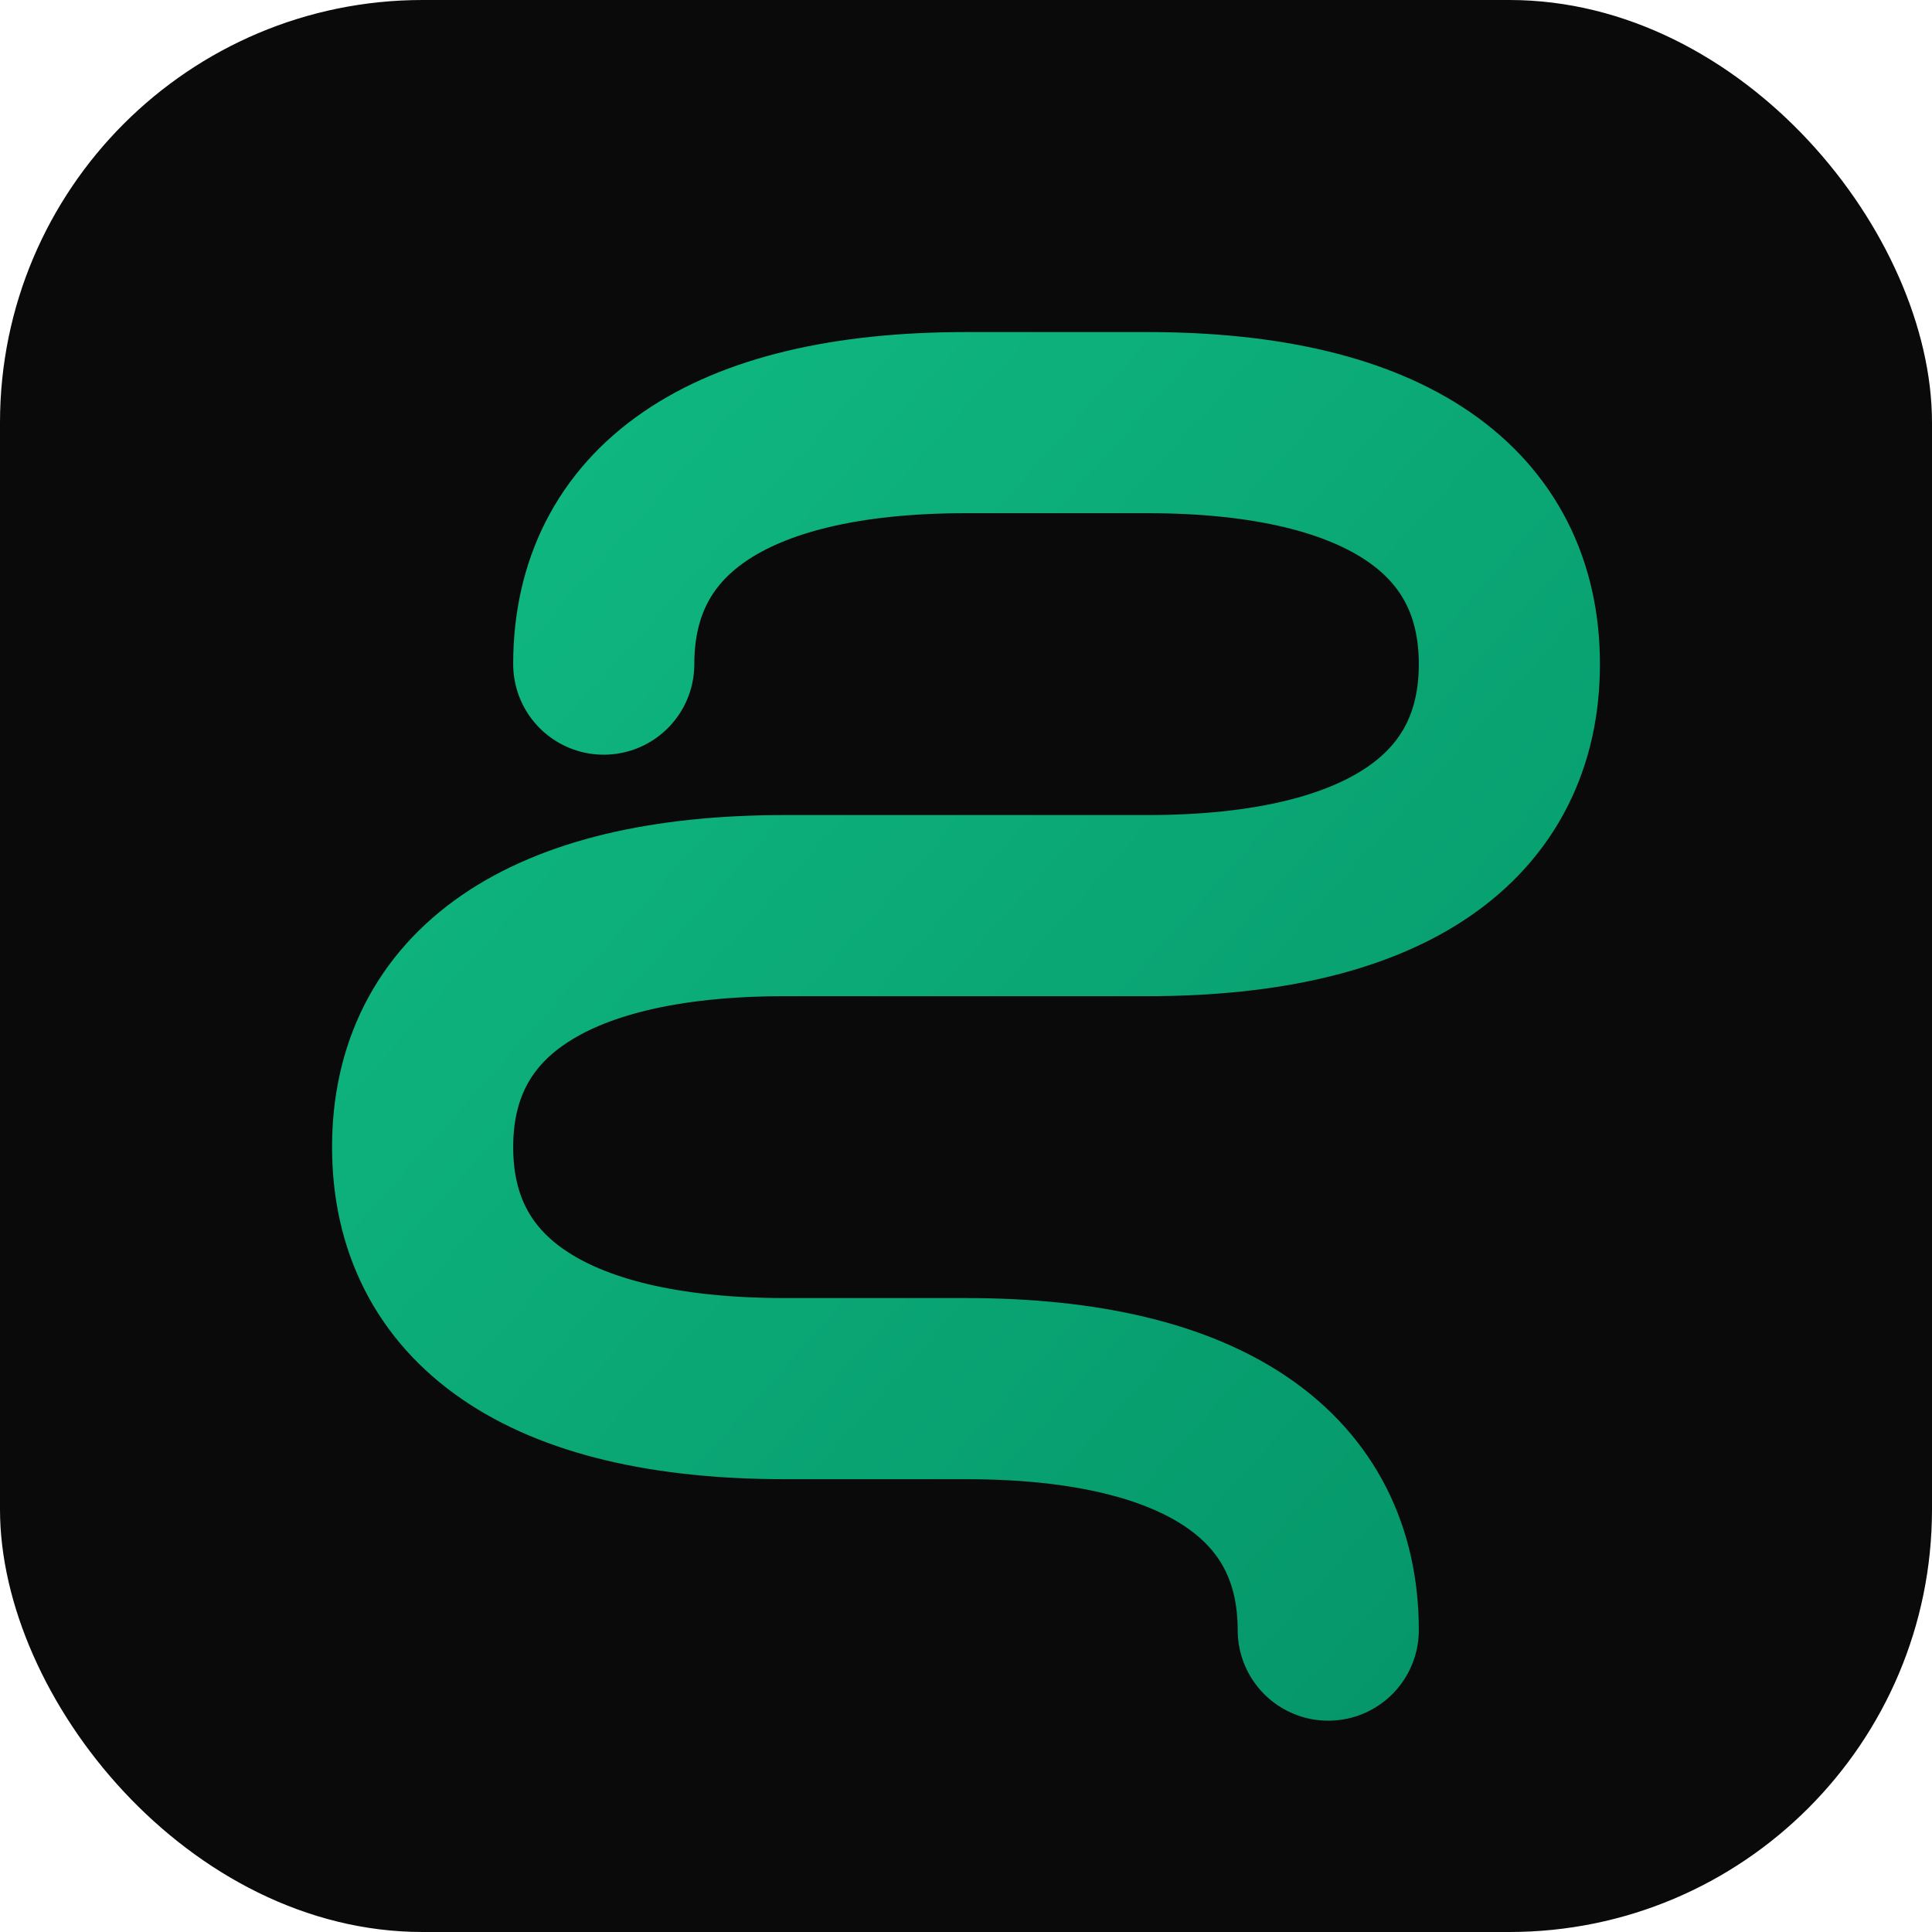
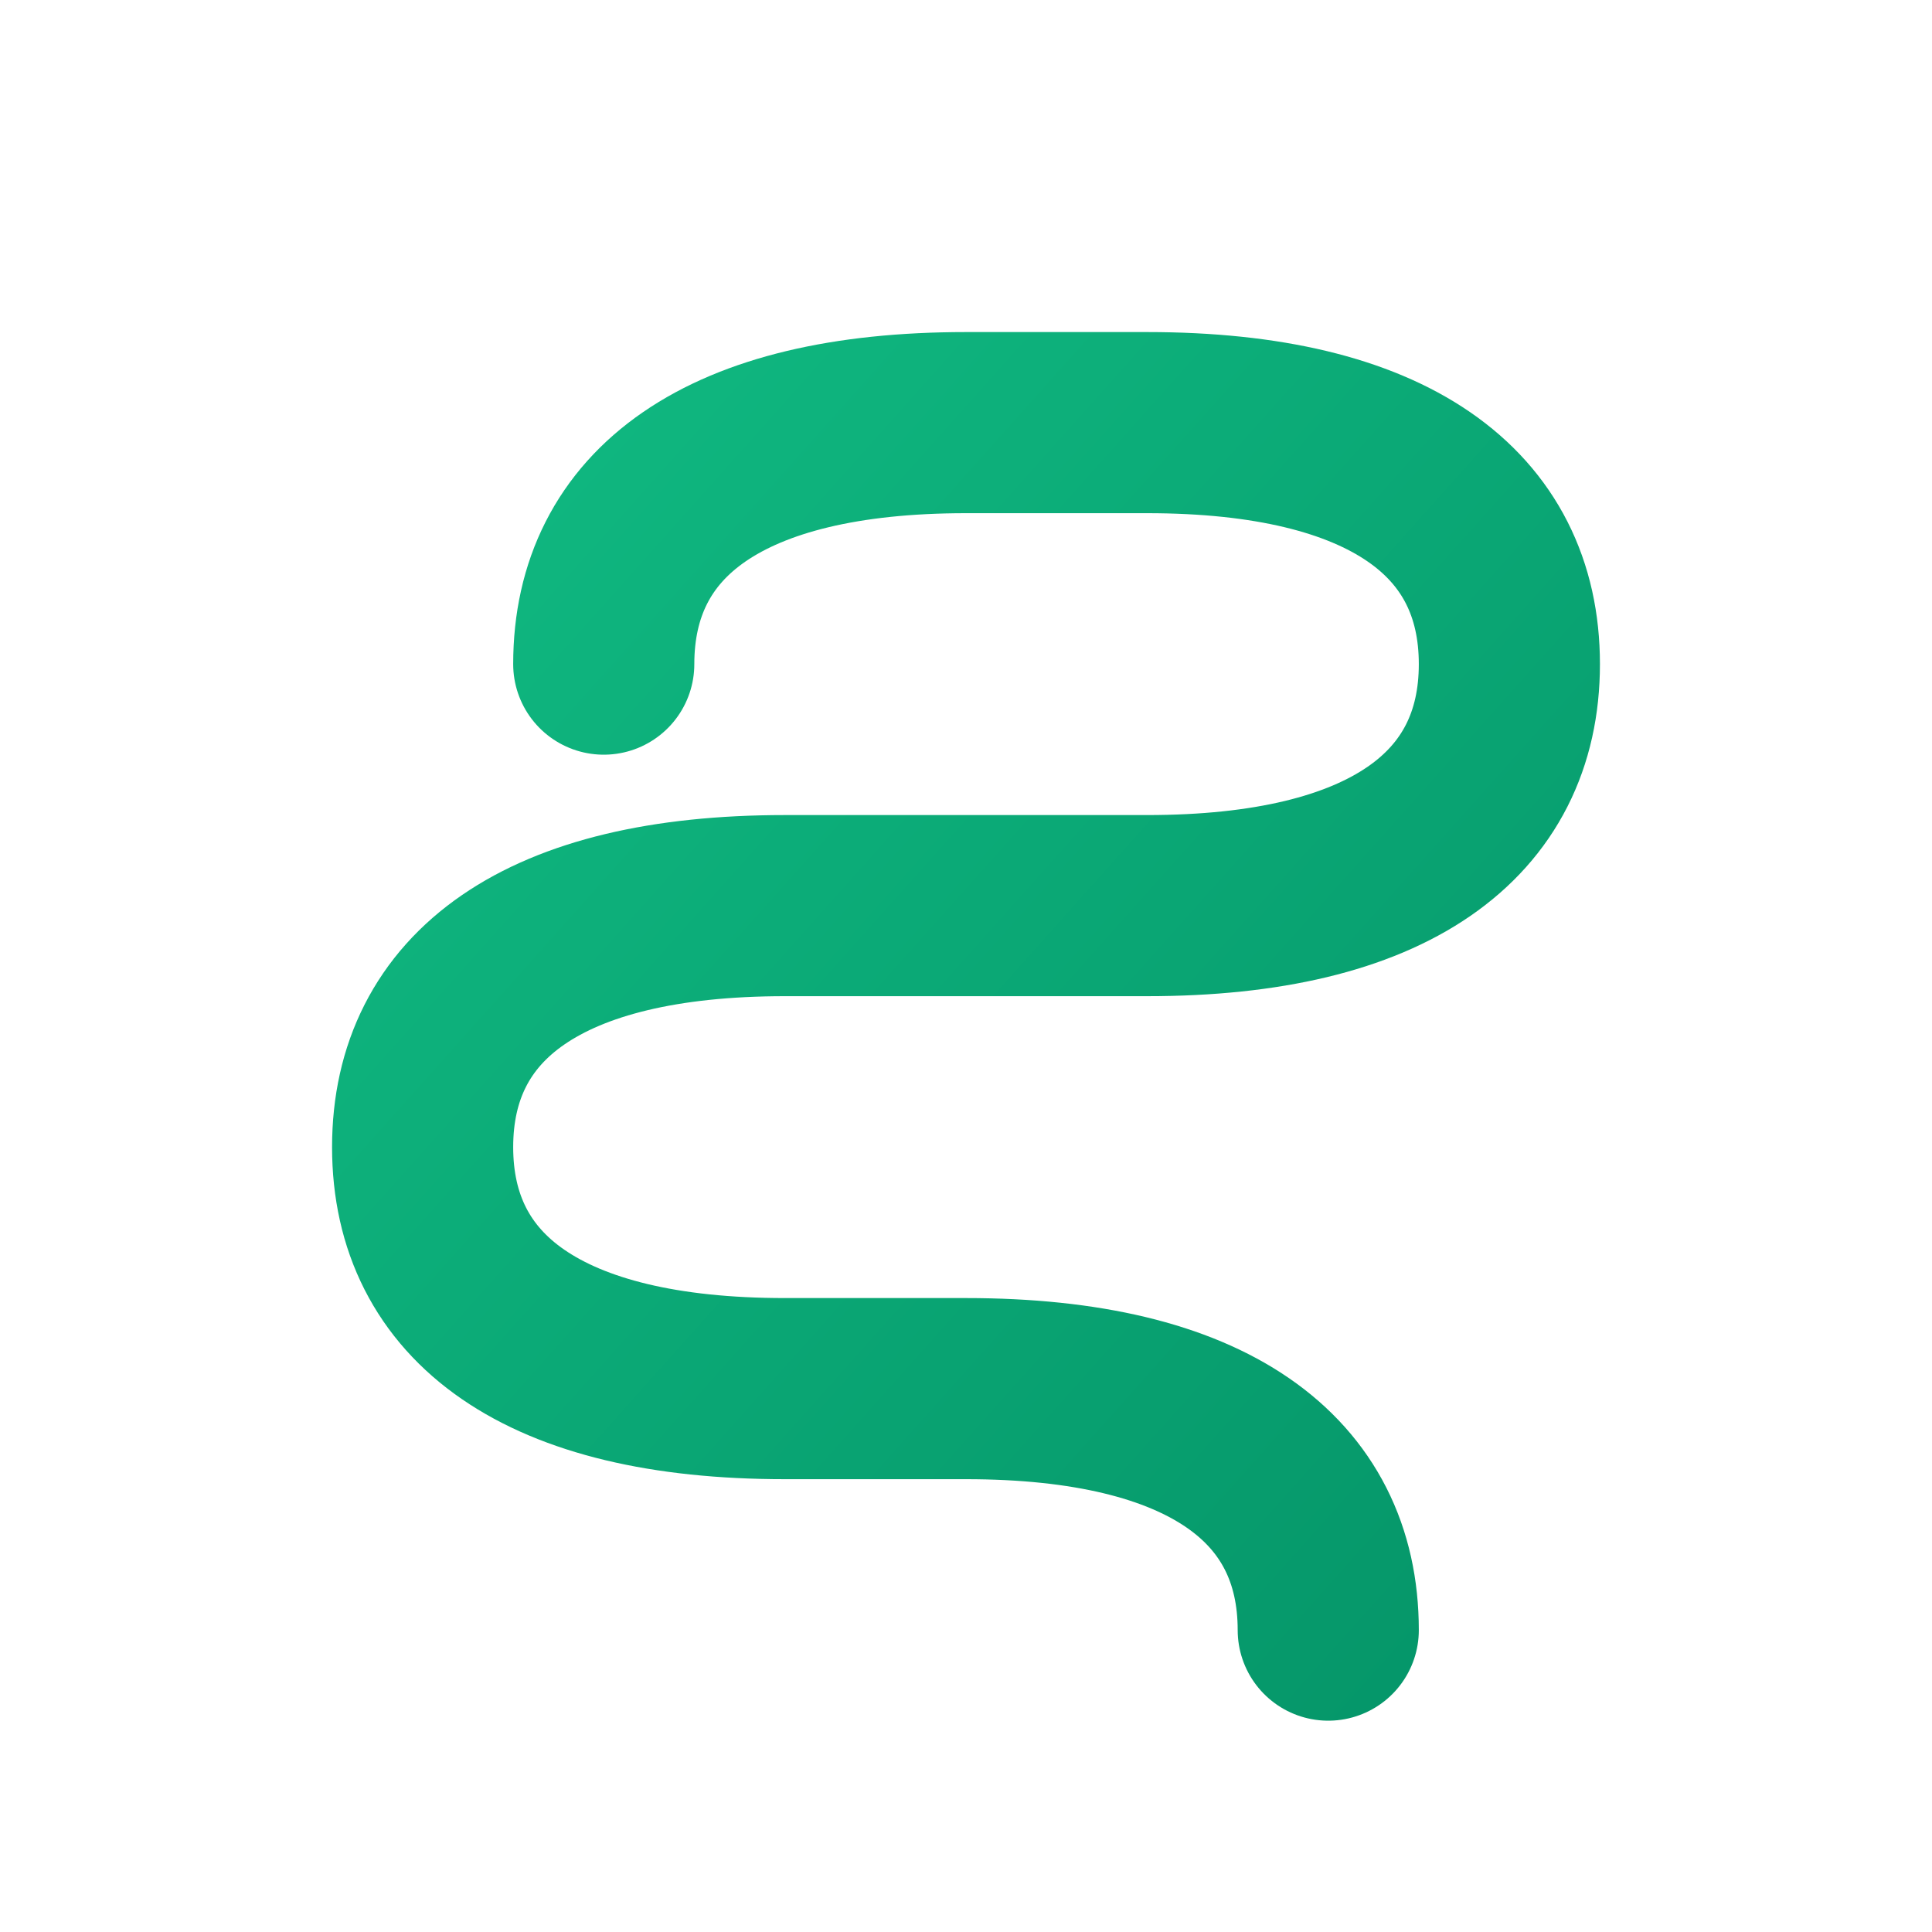
<svg xmlns="http://www.w3.org/2000/svg" width="32" height="32" viewBox="0 0 32 32" fill="none">
  <defs>
    <linearGradient id="grad" x1="0%" y1="0%" x2="100%" y2="100%">
      <stop offset="0%" style="stop-color:#10B981" />
      <stop offset="100%" style="stop-color:#059669" />
    </linearGradient>
  </defs>
-   <rect width="32" height="32" rx="7" fill="#0A0A0A" />
  <path d="M10 11 C10 8.5, 12 7, 16 7 L19 7 C23 7, 25 8.5, 25 11 C25 13.5, 23 15, 19 15 L13 15 C9 15, 7 16.5, 7 19 C7 21.5, 9 23, 13 23 L16 23 C20 23, 22 24.5, 22 27" stroke="url(#grad)" stroke-width="3" stroke-linecap="round" fill="none" />
</svg>